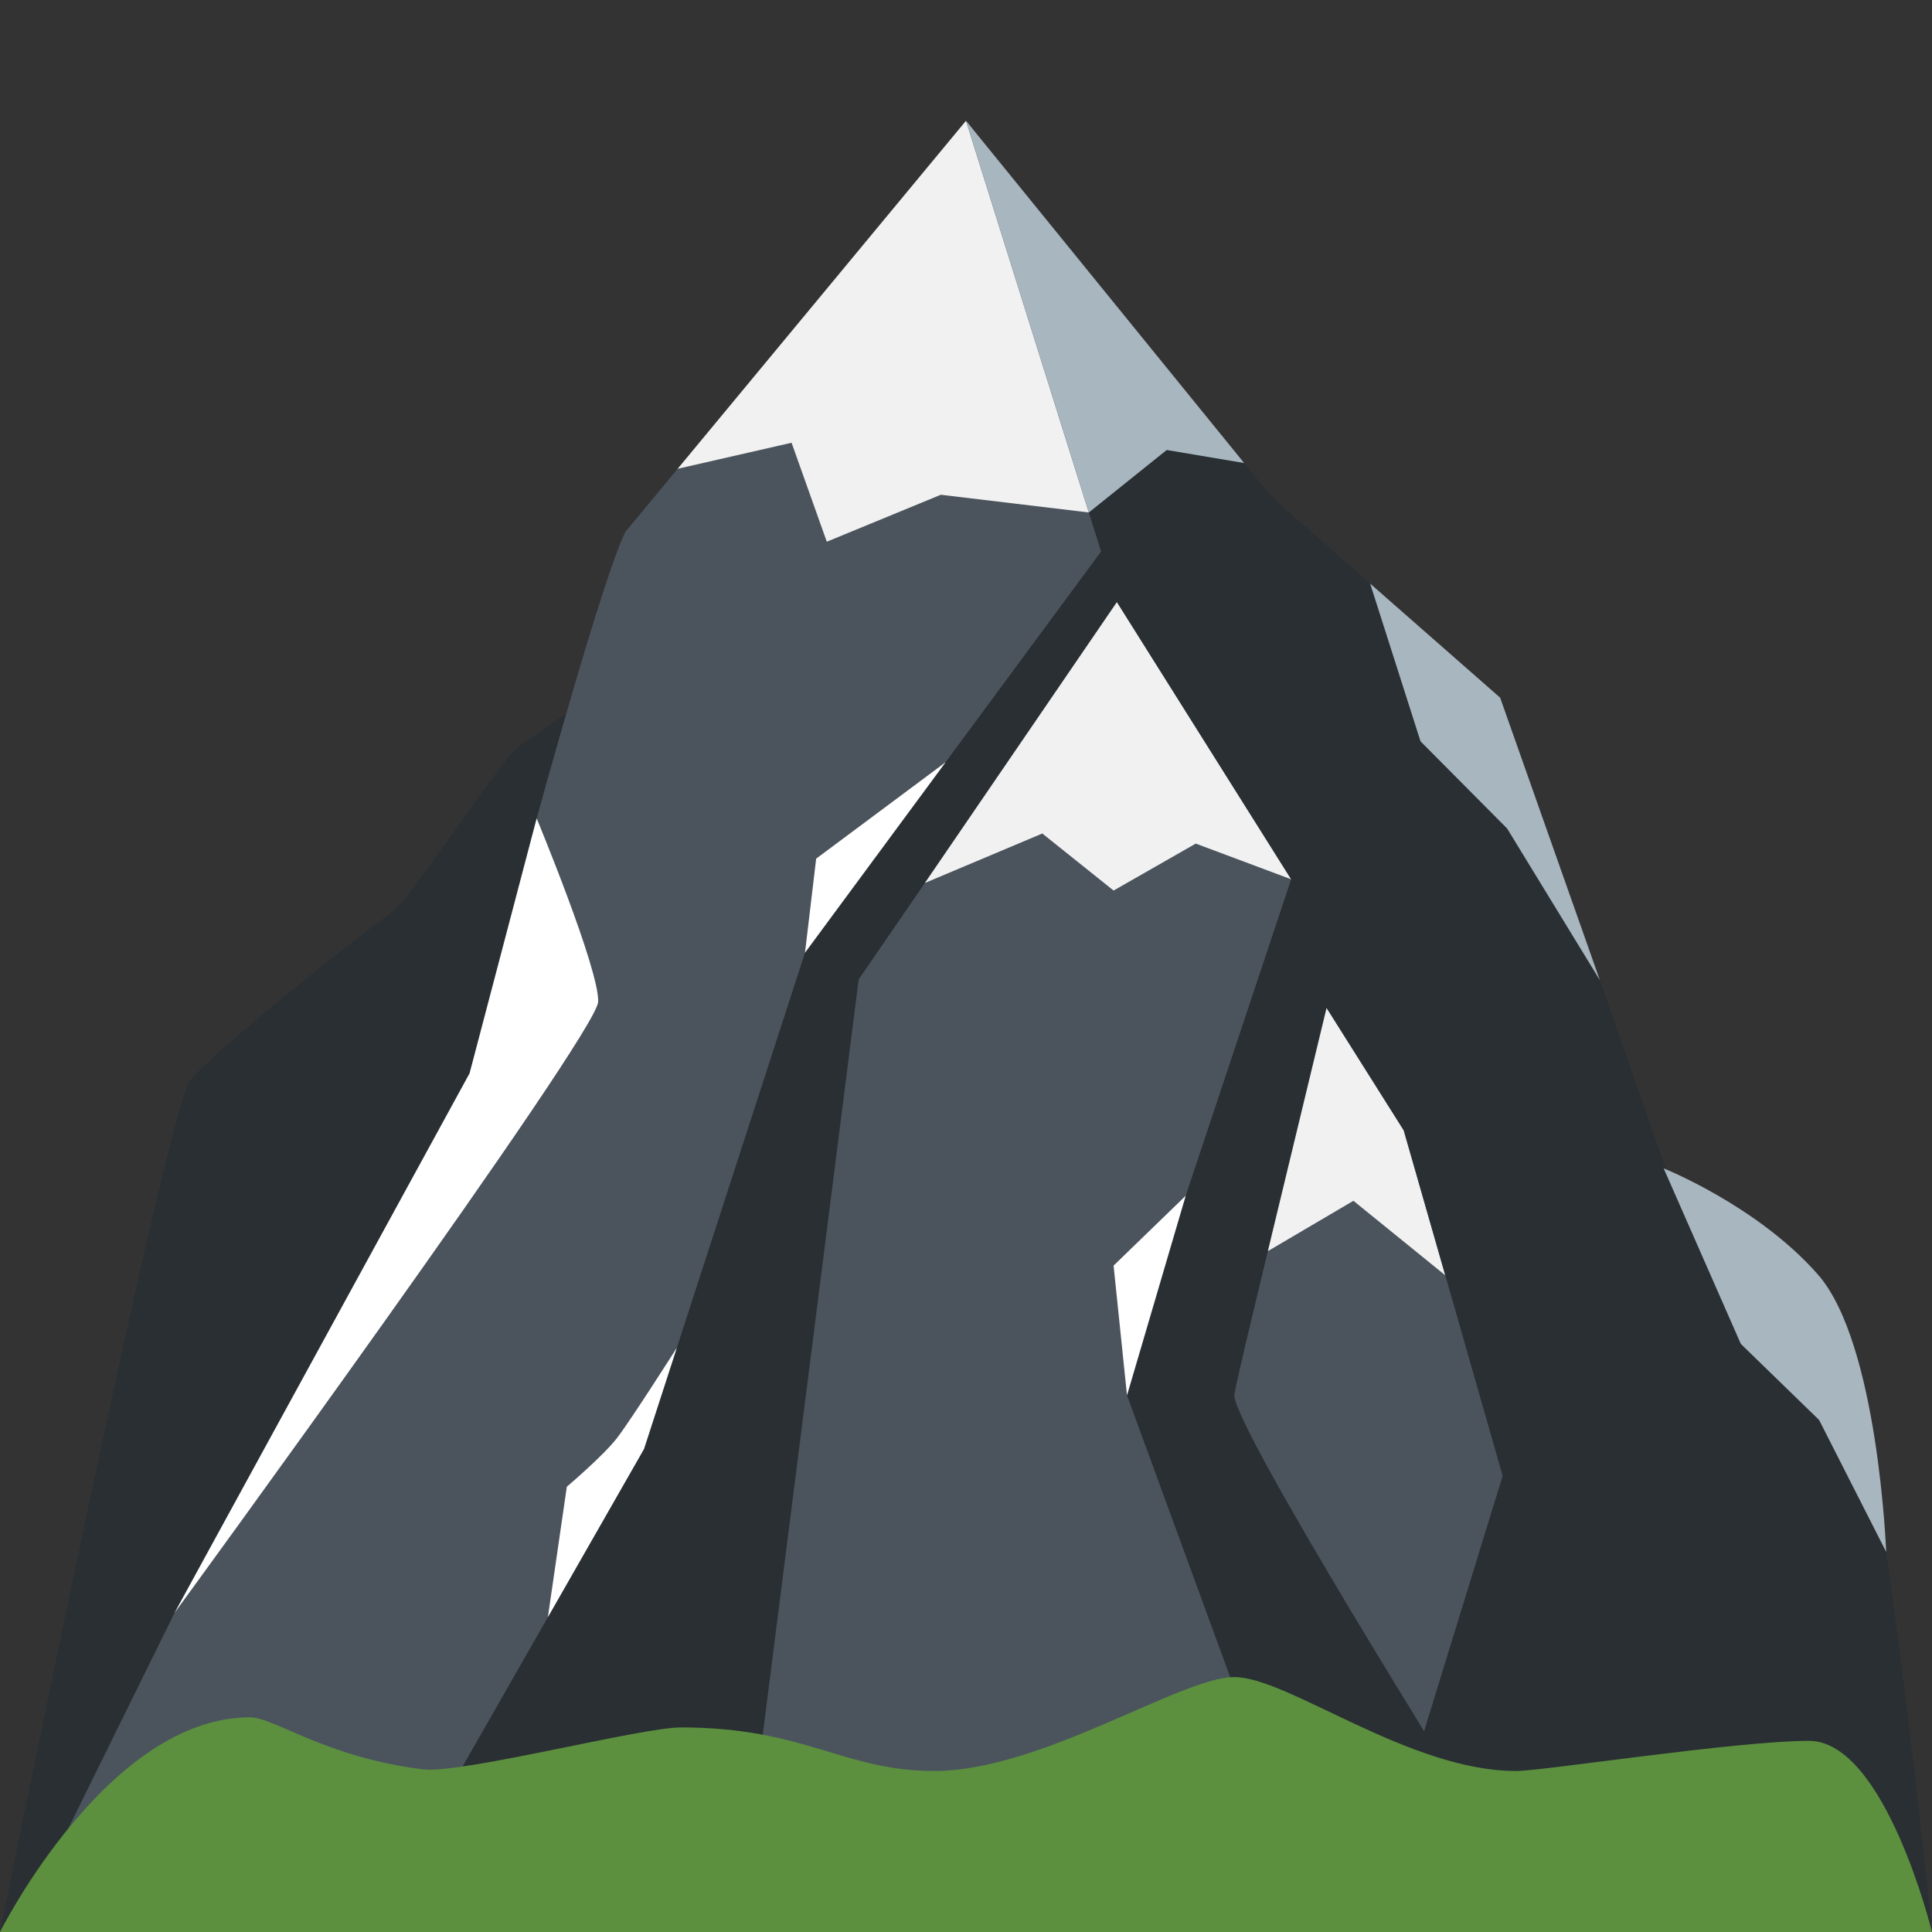
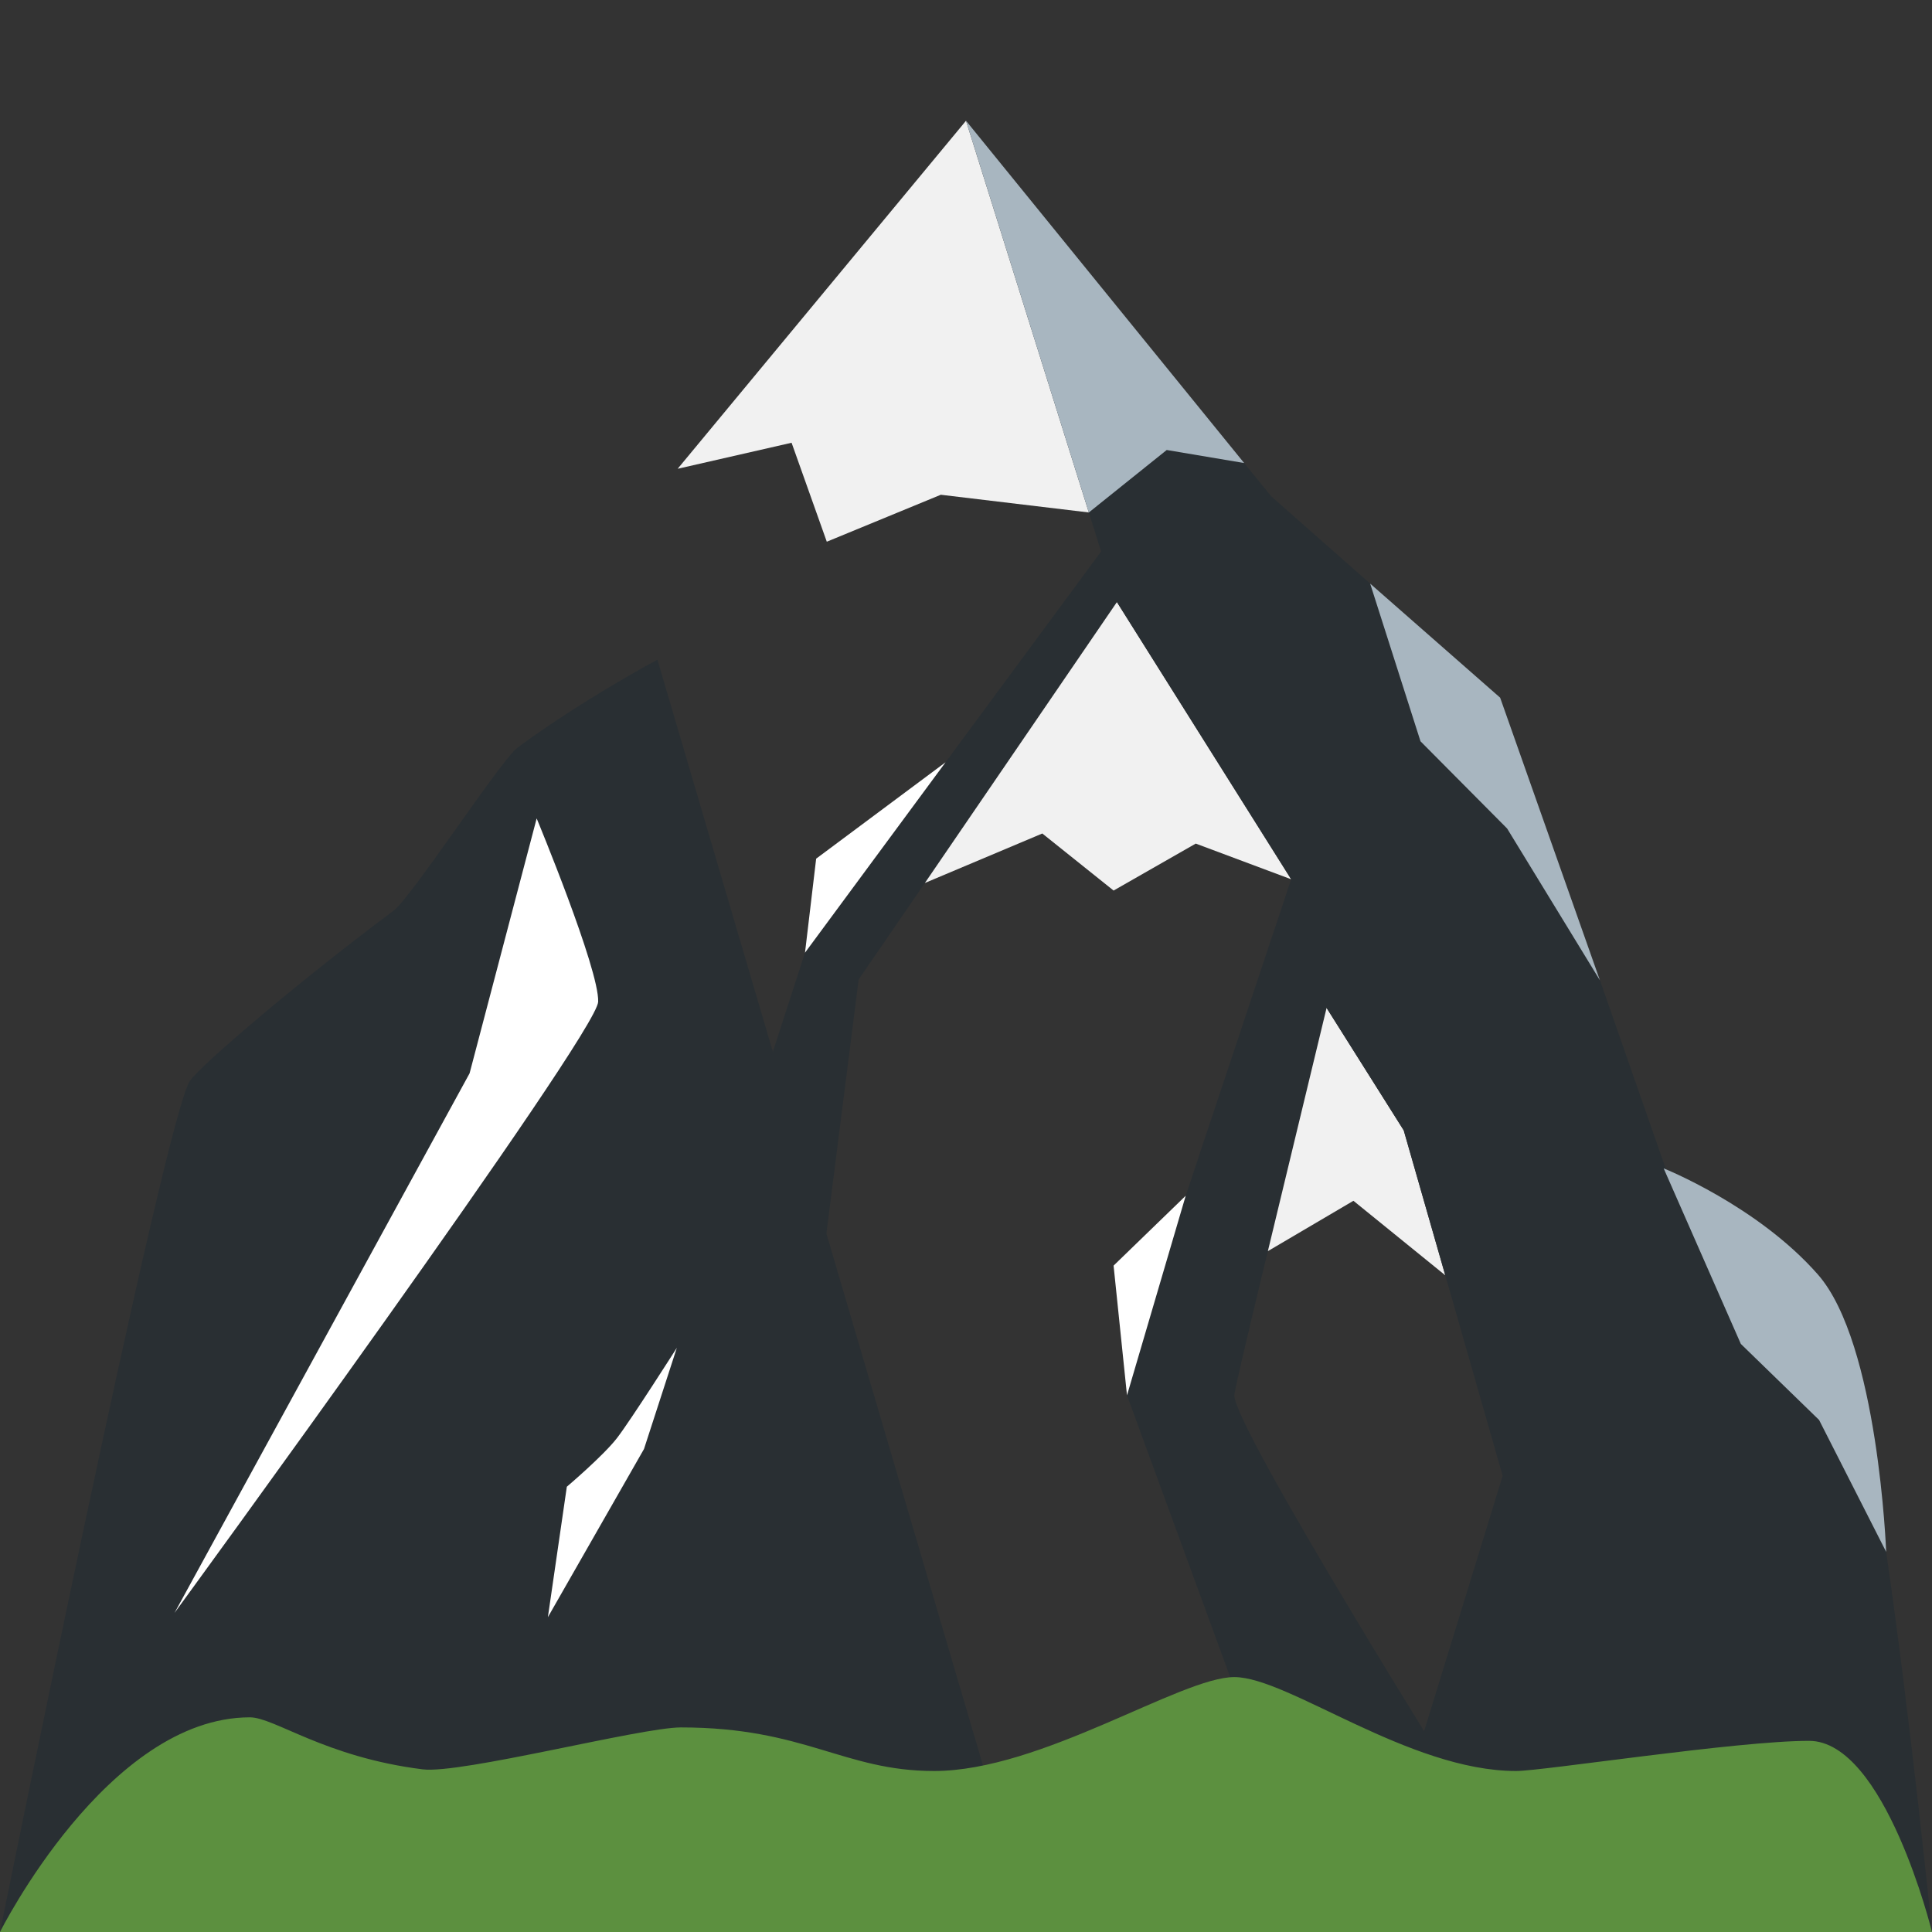
<svg xmlns="http://www.w3.org/2000/svg" viewBox="0 0 36 36">
  <rect x="0" y="0" width="36" height="36" fill="#333333" stroke="none" />
  <path fill="#292F33" d="M19.083 35.5 12.25 12.292s-1.42.761-2.604 1.637c-.313.231-1.977 2.79-2.312 3.04-1.762 1.315-3.552 2.841-3.792 3.167C3.083 20.76 0 36 0 36z" />
-   <path fill="#4B545D" d="m32 35-5.5-19.75L18 4.542l-5.373 4.193-.971 1.172C11.25 10.688 10 15.25 10 15.25L8.75 20 3.252 30.054.917 34.791z" />
  <path fill="#FFF" d="M3.252 30.054s7.873-10.783 7.894-11.388C11.167 18.062 10 15.25 10 15.25L8.75 20z" />
  <path fill="#292F33" d="M12 34h2l2-15.75 1.234-1.797 3.578-5.234.094-1.469-3.287 4.454L15 17.752l-2.388 7.362L12 27l-1.791 3.134L8 34zm12.059-17.616-1.965 5.897L21 26l2.792 7.625 3.552-.062S23 26.625 23 26c0-.12.625-2.687.625-2.687l1.094-4.531L25 17.25z" />
  <path fill="#F1F1F1" d="m24.059 16.384-1.778-.665-1.531.875-1.328-1.063-2.188.922 3.578-5.234zm2.871 7.379-1.711-1.388-1.594.938 1.094-4.532 1.437 2.282z" />
  <path fill="#FFF" d="M22.094 22.281 21 26l-.25-2.417zM12 27l-1.791 3.134.353-2.431s.682-.578.938-.911 1.112-1.678 1.112-1.678zm3.208-11 2.411-1.796L15 17.752z" />
  <path fill="#292F33" d="M36 36s-.384-3.845-.854-7.083c-.369-2.543-2.757-6.303-4.099-7.115l-1.234-3.536-2.023-5.102-2.258-2.289-1.844-1.626-.505-.621L18 4.542l2.289 5.007.524 1.67 3.246 5.165.66 2.397 1.438 2.281.774 2.701L28 27.5 26 34z" />
  <path fill="#5C903F" d="M33.708 32.438c-1.345 0-4.958.562-5.458.562-2 0-4.25-1.75-5.25-1.75S19.406 33 17.406 33c-1.688 0-2.406-.812-4.719-.812-.748 0-4.096.871-4.812.781C6.052 32.741 5.115 32 4.656 32 2 32 0 36 0 36h36s-.875-3.562-2.292-3.562" />
  <path fill="#F1F1F1" d="m12.627 8.735 2.123-.485.656 1.844 2.125-.875 2.758.33L18 2.25z" />
  <path fill="#A8B6C0" d="m23.183 8.628-1.443-.243-1.451 1.164L18 2.25zM27.953 13l1.859 5.266-1.729-2.828-1.614-1.625-.938-2.938zm7.193 15.917S35 25.032 33.875 23.75 31 21.771 31 21.771l1.438 3.271 1.458 1.417z" />
</svg>